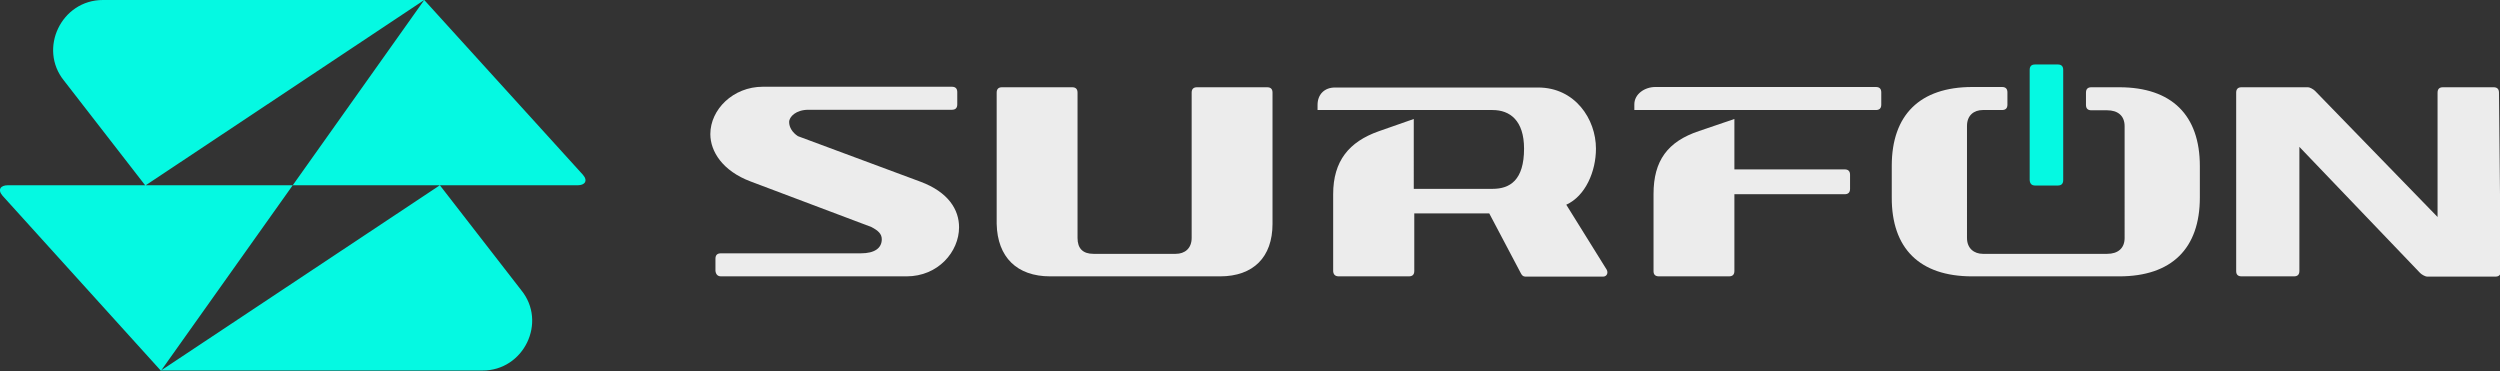
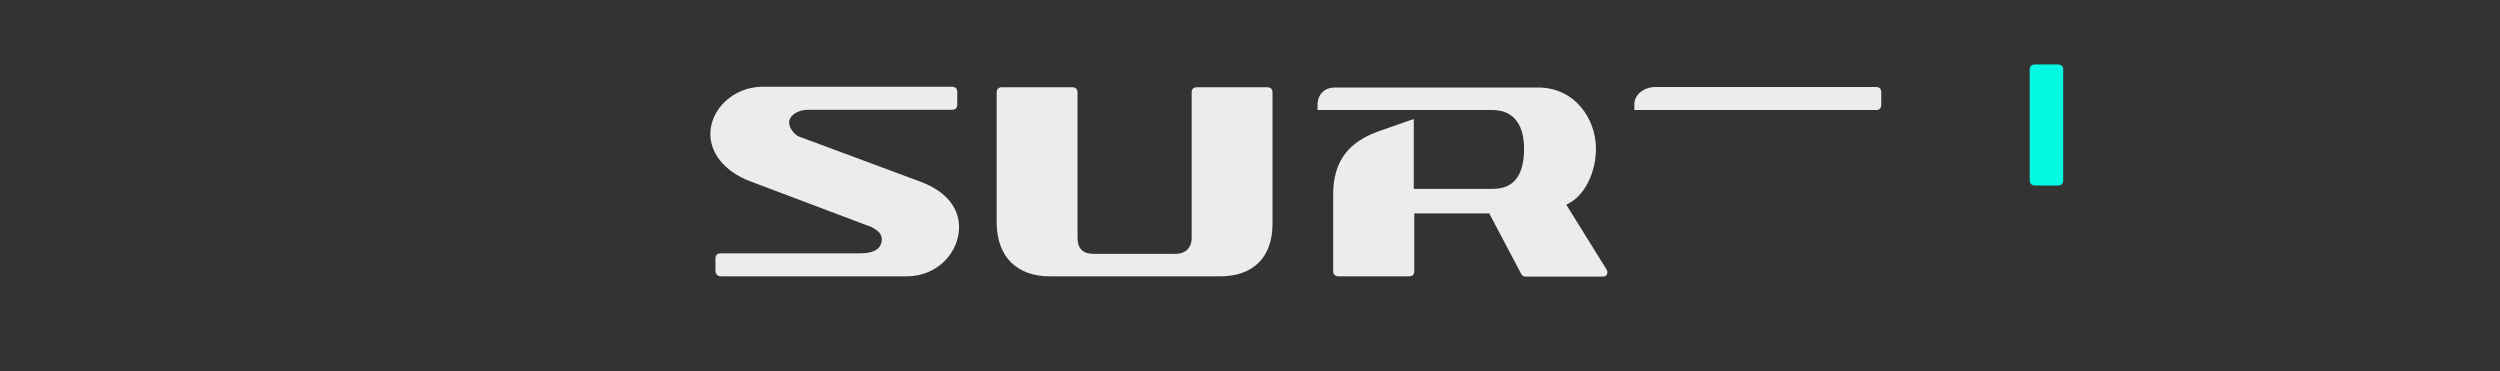
<svg xmlns="http://www.w3.org/2000/svg" version="1.1" id="Livello_1" x="0px" y="0px" viewBox="0 0 977 145" style="enable-background:new 0 0 977 145;" xml:space="preserve">
  <rect x="0" y="0" width="977" height="145" fill="#333333" stroke="none" />
  <g>
    <g>
-       <path style="fill:#05F9E2;" d="M114.4,72.4H3c-2.7,0-4.1,1.7-2,4.1l61.9,68.4L114.4,72.4z M114.4,72.4h111.4c2.7,0,4.1-1.7,2-4.1    L165.8,0L114.4,72.4z M25,31.5l31.8,41L165.8,0H40.2C24,0,14.9,19,25,31.5z M203.7,113.4l-31.8-41l-109,72.4h125.6    C204.7,144.9,213.9,125.9,203.7,113.4z" />
-     </g>
+       </g>
    <g>
-       <path style="fill:#ECECEC;" d="M876,108h20.5c1.4,0,2.1-0.7,2.1-2.1V57.4l47.2,49.3c0.7,0.7,2.1,1.4,2.7,1.4h26.7    c1.4,0,2.1-0.7,2.1-2.1l-0.7-69.8c0-1.4-0.7-2.1-2.1-2.1h-19.8c-1.4,0-2.1,0.7-2.1,2.1v48.6l-47.9-49.3c-0.7-0.7-2.1-1.4-2.7-1.4    h-26c-1.4,0-2.1,0.7-2.1,2.1V106C873.9,107.3,874.6,108,876,108z" />
      <path style="fill:#05F9E2;" d="M795.3,72.5h8.9c1.4,0,2.1-0.7,2.1-2.1V27.3c0-1.4-0.7-2.1-2.1-2.1h-8.9c-1.4,0-2.1,0.7-2.1,2.1    v43.1C793.3,71.8,794,72.5,795.3,72.5z" />
      <path style="fill:#ECECEC;" d="M638.7,43h94.4c1.4,0,2.1-0.7,2.1-2.1v-4.8c0-1.4-0.7-2.1-2.1-2.1h-86.2c-4.1,0-8.2,2.7-8.2,6.8V43    z" />
-       <path style="fill:#ECECEC;" d="M648.3,108h27.4c1.4,0,2.1-0.7,2.1-2.1V75.9h43.1c1.4,0,2.1-0.7,2.1-2.1v-5.5    c0-1.4-0.7-2.1-2.1-2.1h-43.1V46.5L664,51.2c-12.3,4.1-17.8,11.6-17.8,24.6V106C646.2,107.3,646.9,108,648.3,108z" />
      <path style="fill:#ECECEC;" d="M523.2,108h27.4c1.4,0,2.1-0.7,2.1-2.1V83.4H582l12.3,23.3c0.7,1.4,1.4,1.4,2.1,1.4h30.1    c1.4,0,2.1-1.4,1.4-2.7L612.1,80c7.5-3.4,11.6-13,11.6-21.9c0-11.6-8.2-23.9-22.6-23.9h-79.4c-4.1,0-6.8,2.7-6.8,6.8V43h68.4    c6.8,0,12.3,4.1,12.3,15.1c0,12.3-5.5,15.7-12.3,15.7h-30.8V46.5l-13.7,4.8c-11.6,4.1-17.8,11.6-17.8,24.6V106    C521.1,107.3,521.8,108,523.2,108z" />
      <path style="fill:#ECECEC;" d="M410.4,108h66.4c13,0,20.5-7.5,20.5-20.5V36.2c0-1.4-0.7-2.1-2.1-2.1h-27.4c-1.4,0-2.1,0.7-2.1,2.1    V93c0,4.1-2.7,6.2-6.2,6.2h-32.2c-4.1,0-6.2-2.1-6.2-6.2V36.2c0-1.4-0.7-2.1-2.1-2.1h-27.4c-1.4,0-2.1,0.7-2.1,2.1v51.3    C389.8,100.5,397.4,108,410.4,108z" />
      <path style="fill:#ECECEC;" d="M281.8,108h72.5c12.3,0,20.5-9.6,20.5-19.2c0-6.8-4.1-13.7-15.1-17.8l-47.9-17.8    c-2.1-1.4-3.4-3.4-3.4-5.5s2.7-4.8,7.5-4.8h56.1c1.4,0,2.1-0.7,2.1-2.1v-4.8c0-1.4-0.7-2.1-2.1-2.1h-73.9    c-11.6,0-20.5,8.9-20.5,18.5c0,6.8,4.8,14.4,15.7,18.5l47.2,17.8c2.7,1.4,4.1,2.7,4.1,4.8c0,3.4-2.7,5.5-8.2,5.5h-54.7    c-1.4,0-2.1,0.7-2.1,2.1v4.8C279.8,107.3,280.5,108,281.8,108z" />
-       <path style="fill:#ECECEC;" d="M770.7,108h57.5c20.5,0,31.5-10.9,31.5-30.8V64.9c0-19.8-10.9-30.8-31.5-30.8h-10.9    c-1.4,0-2.1,0.7-2.1,2.1V41c0,1.4,0.7,2.1,2.1,2.1h6.2c4.1,0,6.8,2.1,6.8,6.2V93c0,4.1-2.7,6.2-6.8,6.2h-48.6    c-3.4,0-6.2-2.1-6.2-6.2V49.2c0-4.1,2.7-6.2,6.2-6.2h7.5c1.4,0,2.1-0.7,2.1-2.1v-4.8c0-1.4-0.7-2.1-2.1-2.1h-11.6    c-20.5,0-31.5,10.9-31.5,30.8v12.3C739.2,97.1,750.2,108,770.7,108z" />
    </g>
  </g>
</svg>